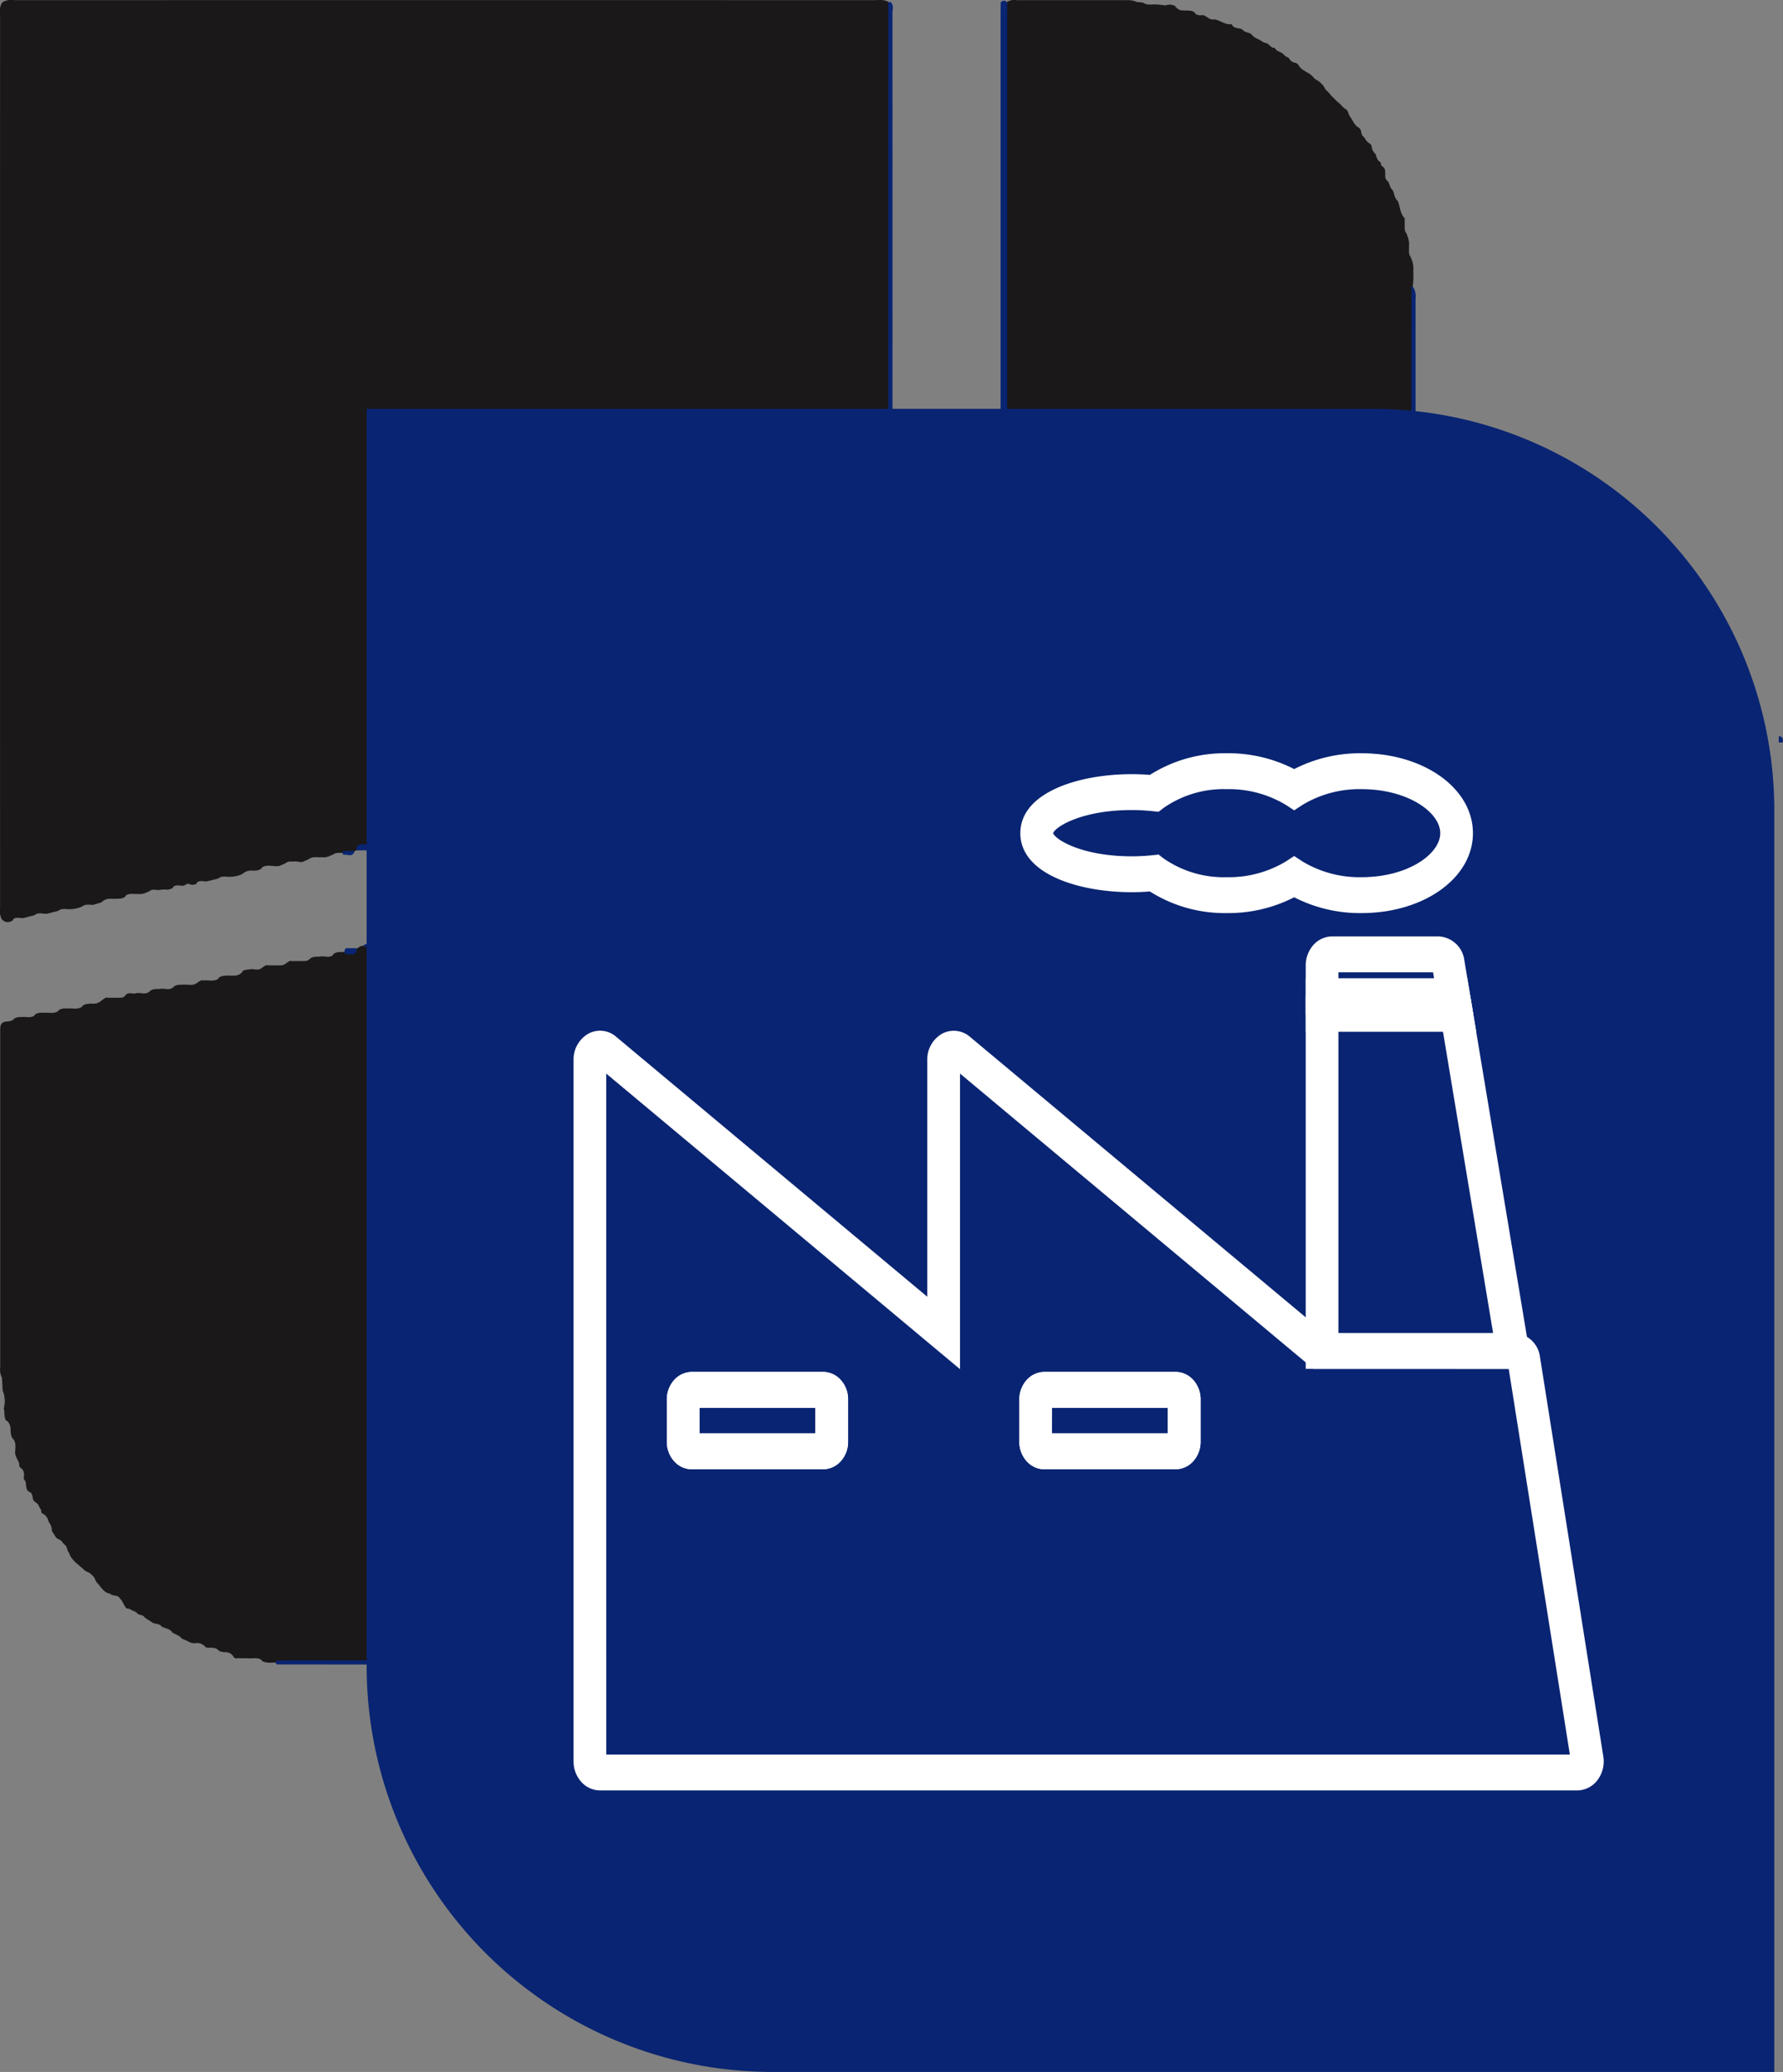
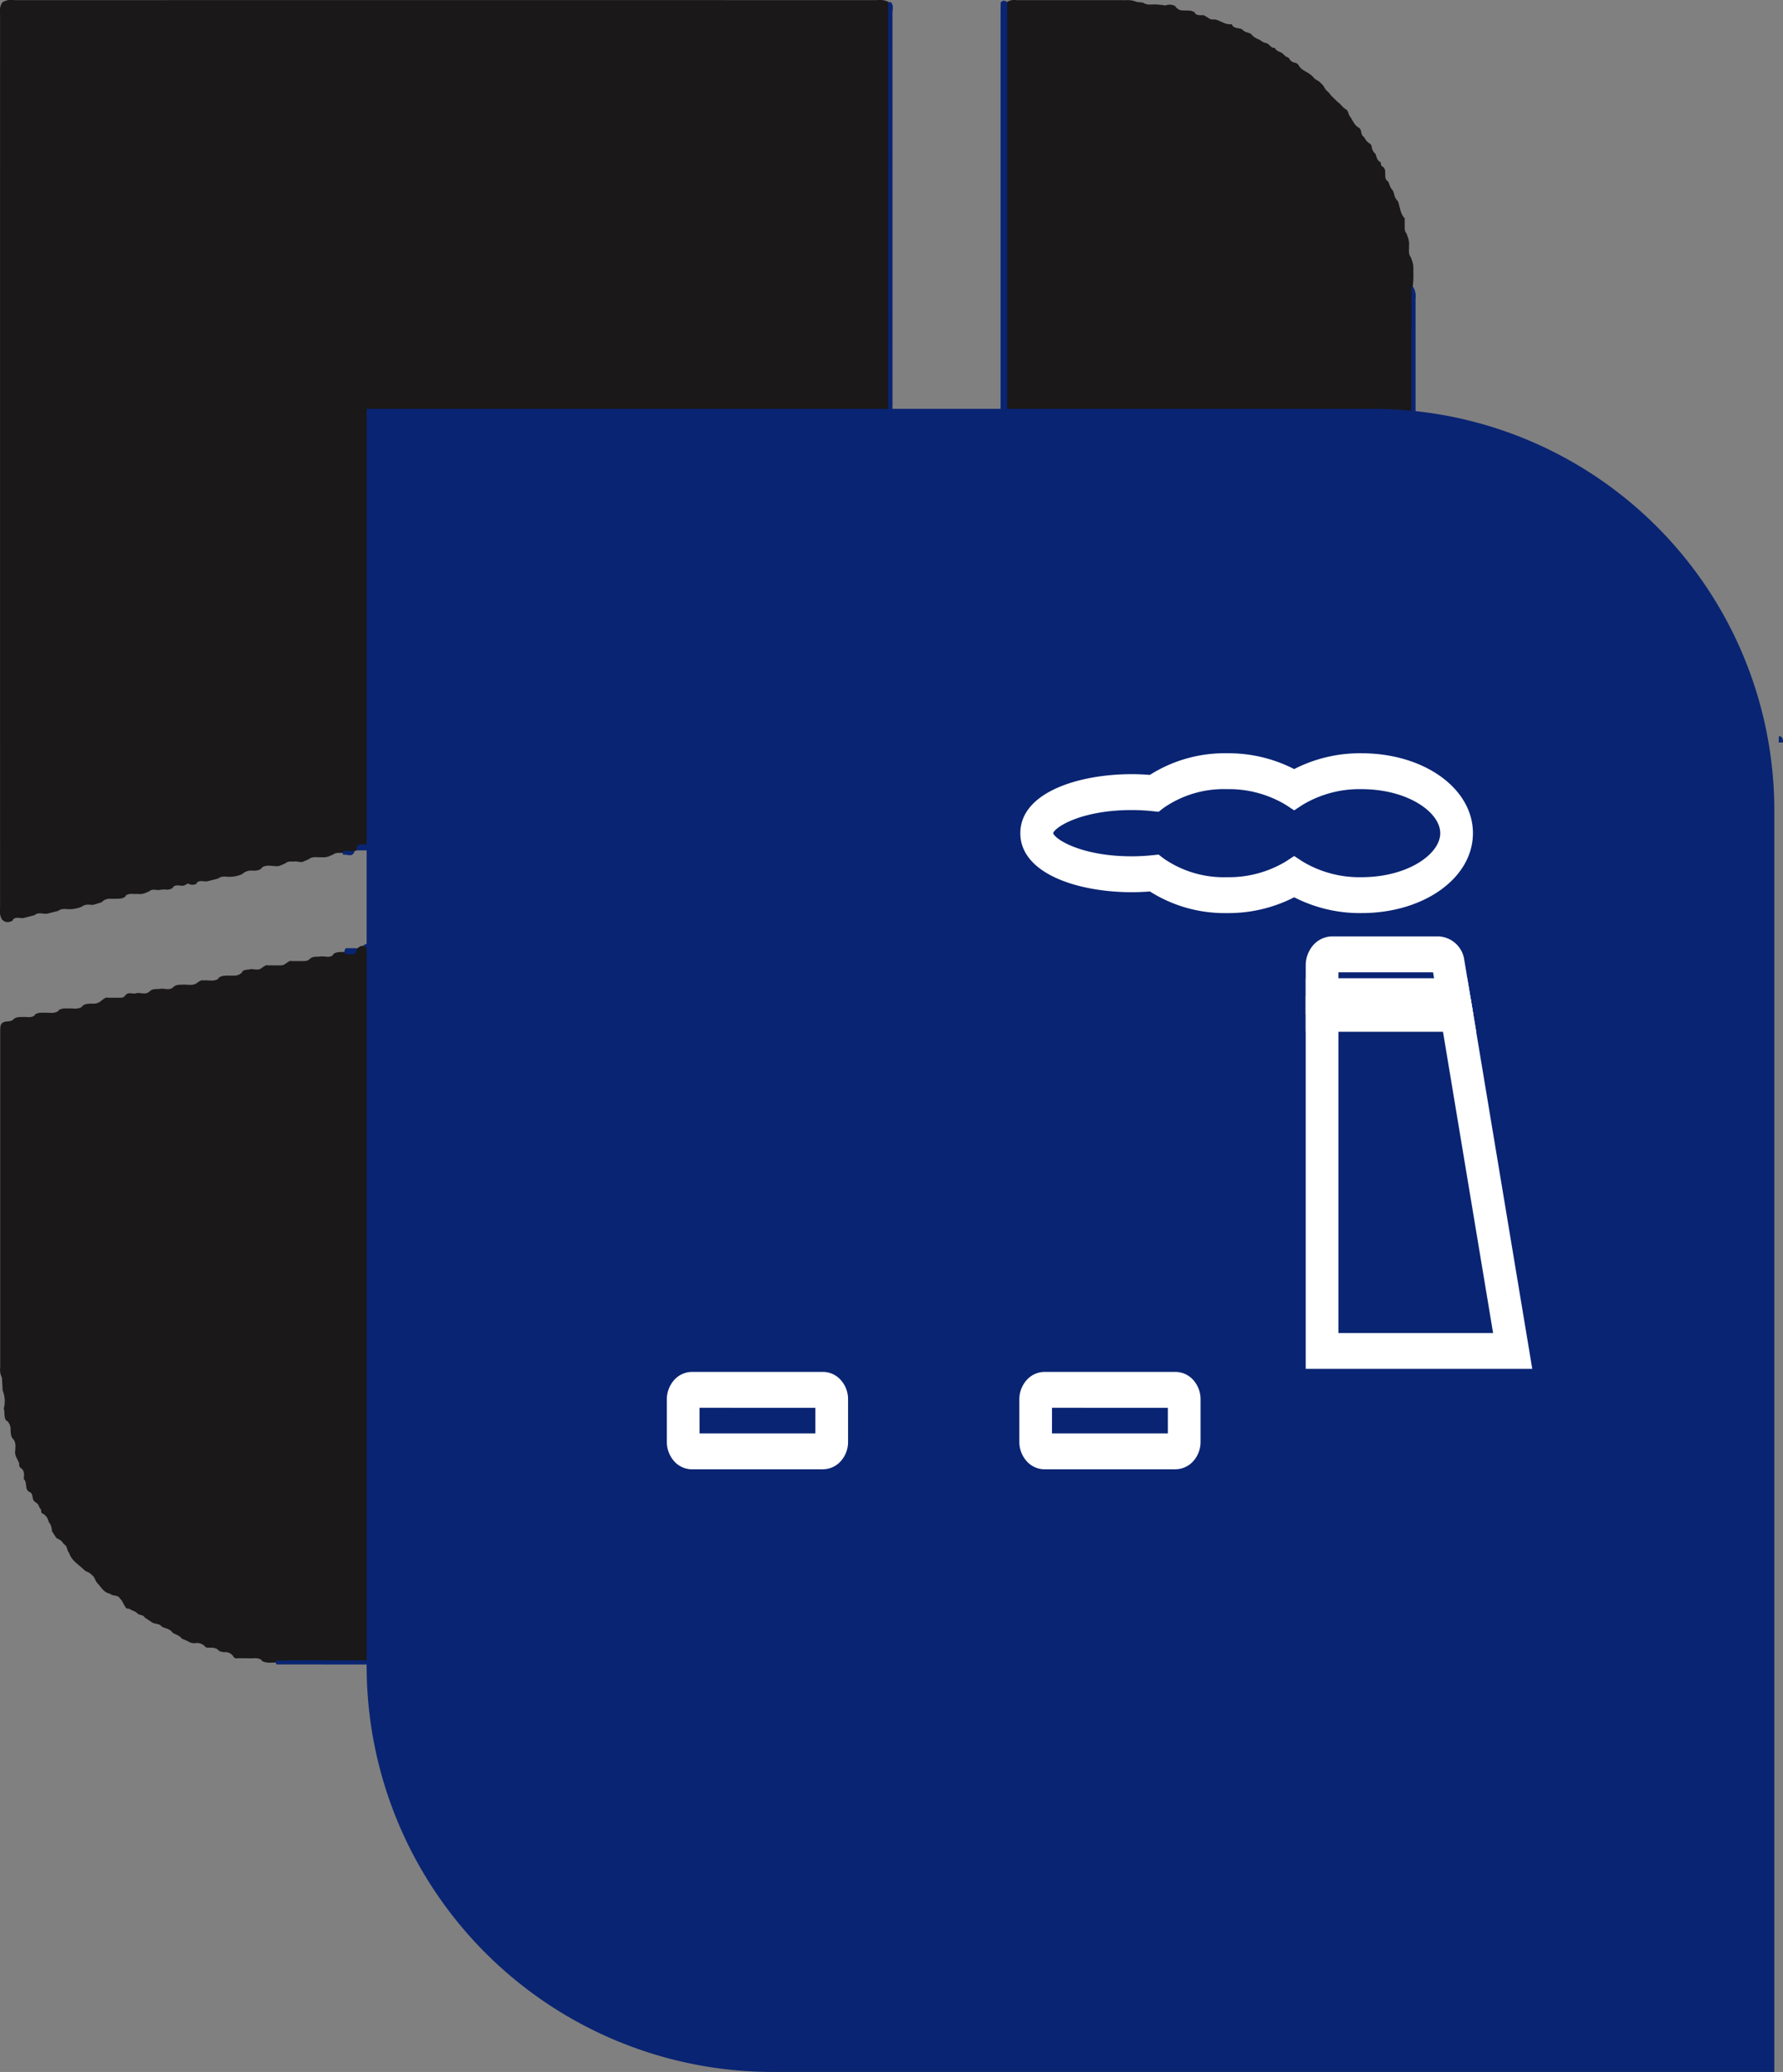
<svg xmlns="http://www.w3.org/2000/svg" width="194.742" height="226.284" viewBox="0 0 194.742 226.284">
  <rect x="0" y="0" width="194.742" height="226.284" fill="#808080" stroke="none" />
  <g id="Manufacturing_Industrial" data-name="Manufacturing &amp; Industrial" transform="translate(-600.822 -477.962)">
    <path id="Path_1701" data-name="Path 1701" d="M314.441,401.716l-.675.286c-.636.107-1.317-.243-1.921.189l-.93.282a1.187,1.187,0,0,0-.965.187l.029.058a.856.856,0,0,1-.956.012l-.7.214a1.191,1.191,0,0,0-.965.188l.029.057a1.156,1.156,0,0,1-.645.252,4.6,4.6,0,0,1-.512.016c-.163,0-.327,0-.489,0a1.211,1.211,0,0,0-.974.378c-.069.025-.139.05-.209.073a1.683,1.683,0,0,1-1.05.2c-.449.042-.929-.119-1.337.2-.068.027-.137.051-.206.073a1.682,1.682,0,0,1-1.051.2c-.45.042-.931-.12-1.339.2l-.674.3c-.31.1-.61-.084-.918-.028-.345.016-.711-.07-1,.2l-.674.288c-.637.106-1.321-.252-1.924.2l.027.05a1.185,1.185,0,0,1-.451.219,2.733,2.733,0,0,1-.495.04,1.46,1.46,0,0,0-1.2.382,3.516,3.516,0,0,1-1.4.29c-.407,0-.834-.122-1.2.182l-1.142.292c-.4.115-.863-.187-1.222.188l.029.056a.866.866,0,0,1-.96.011l-.443.217c-.4.115-.863-.189-1.221.19l.028.052a1.247,1.247,0,0,1-.963.188l-.441.041c-.4.117-.857-.187-1.217.181-.068.026-.137.049-.207.072a1.682,1.682,0,0,1-1.054.2c-.45.044-.934-.124-1.338.213l.029.054a1.181,1.181,0,0,1-.464.222,2.964,2.964,0,0,1-.507.039c-.218.005-.437,0-.655,0a1.223,1.223,0,0,0-1,.383l-.929.284c-.408,0-.835-.121-1.2.182a3.532,3.532,0,0,1-1.4.29c-.408,0-.835-.122-1.2.181l-1.142.293c-.477.114-1.011-.22-1.453.181l-1.142.291c-.4.115-.864-.189-1.222.189l.028.053a.969.969,0,0,1-.7.216.842.842,0,0,1-.486-.255l-.014.014a2.018,2.018,0,0,1-.229-1.364q-.006-48.741,0-97.48a1.872,1.872,0,0,1,.244-1.357l0,0a1.885,1.885,0,0,1,1.358-.244q47.073-.006,94.147,0a2.194,2.194,0,0,1,1.264.182,1.956,1.956,0,0,1,.224,1.251q0,39.124,0,78.248c0,.118-.008.236-.013.352-.021.489-.4.737-.7,1.037l-.68.306c-.309.076-.608-.084-.915-.035-.344.015-.708-.067-1,.2l-.677.3c-.309.086-.609-.084-.916-.032-.344.015-.709-.069-1,.2l-1.143.291c-.478.114-1.012-.22-1.454.181l-1.142.29c-.478.115-1.012-.219-1.454.181l-1.143.291c-.478.115-1.017-.225-1.456.191l.029.054a1.143,1.143,0,0,1-.455.218,2.981,2.981,0,0,1-.5.038c-.16.007-.321.005-.48.007a1.2,1.2,0,0,0-.955.391l.029.054a.859.859,0,0,1-.843.1,2.94,2.94,0,0,0-1.308.307l-.213.075a1.67,1.67,0,0,1-1.048.2c-.448.041-.927-.118-1.335.2l-.677.3c-.31.084-.609-.085-.917-.033-.344.015-.709-.069-1,.2l-.678.3c-.31.084-.611-.084-.92-.033-.345.014-.711-.067-1,.211l.029.053a1.144,1.144,0,0,1-.457.221,2.917,2.917,0,0,1-.5.039c-.164.007-.328.005-.492,0a1.4,1.4,0,0,0-1.17.382L333.36,398c-.477.115-1.012-.223-1.453.184l-.676.285c-.636.107-1.316-.242-1.921.188l-.929.283a1.194,1.194,0,0,0-.965.187l.029.058a.856.856,0,0,1-.957.012l-.7.215a1.2,1.2,0,0,0-.96.181l-.21.074a1.669,1.669,0,0,1-1.052.2c-.45.043-.933-.122-1.338.209l.029.056a1.186,1.186,0,0,1-.467.225,4.048,4.048,0,0,1-.678.04c-.163,0-.326,0-.489,0a1.21,1.21,0,0,0-.987.38l-.675.3c-.309.1-.609-.084-.917-.029-.345.016-.71-.069-1,.2l-1.142.292c-.478.114-1.013-.222-1.454.183" transform="translate(335 167)" fill="#1a1818" />
    <path id="Path_1702" data-name="Path 1702" d="M322.22,410.911c.165-.342.482-.15.728-.205.632-.074,1.3.192,1.9-.2.217-.128.4-.336.7-.267.633-.073,1.3.192,1.9-.2.212-.123.39-.326.671-.286.4-.114.862.186,1.223-.184l-.028-.058a1.142,1.142,0,0,1,.644-.251,4.383,4.383,0,0,1,.512-.017c.163,0,.327,0,.489,0a1.216,1.216,0,0,0,.974-.376l.21-.073c.321-.27.725-.156,1.086-.239.428-.094.908.221,1.3-.162.07-.025.14-.05.21-.073.315-.261.73-.155,1.078-.294.438-.011.9.272,1.309-.1.216-.13.4-.34.7-.277.307.011.615.008.922.008.332-.032.713.1.947-.27.161-.343.484-.143.726-.215.308.017.616.013.923.014.332-.034.714.107.945-.273.168-.338.483-.147.729-.2.633-.075,1.306.2,1.9-.214l-.027-.047a1.172,1.172,0,0,1,.451-.22,2.5,2.5,0,0,1,.481-.039,1.445,1.445,0,0,0,1.219-.383c.32-.334.744-.266,1.142-.293.4-.114.863.187,1.223-.187l-.029-.055c.28-.31.672-.05.985-.194l.417-.035c.4-.115.863.187,1.223-.188l-.029-.056c.281-.308.672-.049.985-.192l.418-.035c.4-.118.858.187,1.217-.182q.1-.039.207-.072a1.683,1.683,0,0,1,1.054-.2c.45-.043.934.124,1.339-.212l-.028-.052a1.178,1.178,0,0,1,.462-.224,2.783,2.783,0,0,1,.507-.039c.218,0,.437,0,.656,0a1.22,1.22,0,0,0,1-.382c.216-.132.4-.336.7-.273.633-.072,1.306.206,1.9-.214l-.027-.045a.43.43,0,0,1,.616.137,4.414,4.414,0,0,1,.1,1.519q.006,43.187,0,86.373a3.131,3.131,0,0,1-.18,1.619,2.773,2.773,0,0,1-1.72.207q-32.5.014-64.993.008c-.6-.054-1.231.142-1.8-.214l.028-.052c-.427-.342-.931-.159-1.4-.207-.325,0-.651,0-.977-.005-.25-.039-.56.142-.73-.2a1.018,1.018,0,0,0-.964-.46,1.649,1.649,0,0,1-.61-.151c-.336-.424-.816-.323-1.262-.346a.84.84,0,0,1-.2-.057,1.169,1.169,0,0,0-1.112-.436,1.209,1.209,0,0,1-.806-.2l-.677-.3c-.252-.344-.666-.433-1.005-.639-.274-.431-.777-.457-1.18-.662-.286-.4-.829-.236-1.16-.535l-.7-.457c-.159-.316-.536-.236-.768-.419-.23-.291-.623-.312-.894-.536-.176-.03-.391.019-.46-.227-.224-.279-.3-.652-.585-.893-.224-.451-.788-.214-1.077-.532-.7-.108-.978-.731-1.407-1.169-.2-.227-.246-.548-.465-.764-.072-.067-.142-.136-.213-.2-.212-.215-.528-.261-.749-.46-.587-.593-1.385-1-1.649-1.877-.253-.254-.164-.7-.507-.9a1.385,1.385,0,0,1-.2-.224c-.154-.288-.488-.337-.71-.533l-.462-.721a1.5,1.5,0,0,0-.351-1,1.255,1.255,0,0,0-.6-.873c-.246-.066-.2-.285-.237-.459a2.362,2.362,0,0,1-.221-.36c-.069-.3-.364-.4-.555-.6-.21-.279-.066-.709-.4-.935-.693-.254-.252-1.062-.7-1.435.025-.453.122-.926-.353-1.237a.4.4,0,0,1-.136-.417c-.124-.479-.534-.867-.451-1.412.021-.5.124-1.022-.321-1.42a1.326,1.326,0,0,1-.149-.45,3.619,3.619,0,0,1-.036-.476,1.226,1.226,0,0,0-.4-.973l-.048.027c-.328-.4-.148-.913-.294-1.354a3.091,3.091,0,0,0-.12-1.971l-.079-1.394a1.952,1.952,0,0,1-.19-1.144q0-18.385,0-36.77a3.844,3.844,0,0,1,.029-.469c.182-.781,1-.35,1.395-.732.327-.341.759-.26,1.165-.287.409-.006.84.124,1.2-.194l-.028-.053a1.313,1.313,0,0,1,.883-.206c.58-.07,1.2.171,1.74-.217l-.028-.051a1.334,1.334,0,0,1,.885-.2c.579-.071,1.2.175,1.738-.219l-.027-.047a1.2,1.2,0,0,1,.462-.224,4.077,4.077,0,0,1,.672-.043,1.252,1.252,0,0,0,1.017-.375c.219-.123.4-.354.7-.267.308-.005.616,0,.923,0,.332-.031.711.1.947-.268.323-.425.793-.09,1.173-.225.477-.115,1.011.219,1.453-.182.321-.334.745-.259,1.143-.29.478-.114,1.011.22,1.453-.181.328-.341.761-.259,1.165-.288.483-.018.99.153,1.432-.184.217-.129.4-.342.7-.273.556-.063,1.151.181,1.666-.212l-.028-.05a1.163,1.163,0,0,1,.645-.249,4.139,4.139,0,0,1,.51-.016c.163,0,.327,0,.489,0a1.184,1.184,0,0,0,.979-.394l-.028-.049c.266-.243.62-.176.929-.267.41-.024.849.2,1.223-.139.219-.123.4-.354.7-.266.3-.006.608,0,.912,0,.34-.016.7.064.988-.2.219-.125.4-.349.7-.272.3,0,.607,0,.911,0,.34-.015.7.065.988-.2.32-.334.745-.261,1.143-.291.479-.115,1.017.224,1.457-.19l-.029-.053a1.155,1.155,0,0,1,.457-.22,2.917,2.917,0,0,1,.5-.039c.164-.008.328-.006.492,0a1.4,1.4,0,0,0,1.17-.382c.217-.129.4-.343.7-.273.633-.072,1.3.192,1.9-.2.33-.337.762-.252,1.166-.283.471-.053,1,.231,1.4-.253.151-.336.471-.139.7-.221.4-.116.858.186,1.22-.178.07-.026.142-.051.213-.076.314-.262.728-.155,1.075-.294.438-.01.9.271,1.307-.1l.211-.073c.315-.263.732-.157,1.08-.3.439-.008.9.273,1.31-.111l-.029-.056a1.157,1.157,0,0,1,.463-.222,2.855,2.855,0,0,1,.506-.04c.218,0,.437,0,.655,0a1.234,1.234,0,0,0,1-.379c.328-.341.76-.259,1.165-.288.472-.052,1,.227,1.4-.251" transform="translate(335 167)" fill="#1a1818" />
    <path id="Path_1703" data-name="Path 1703" d="M419.494,390.939l.448-.236a2.04,2.04,0,0,1,.245,1.362q0,49.494,0,98.988a2.232,2.232,0,0,1-.166,1.266,2.083,2.083,0,0,1-1.368.2q-20.733.011-41.468,0a2.26,2.26,0,0,1-1.375-.187c-.513-.612-.337-1.349-.337-2.039q-.012-38.513-.007-77.026,0-5.712,0-11.424a5.413,5.413,0,0,1,.076-1.4,1.114,1.114,0,0,1,.2-.377c.436-.364,1.064-.03,1.5-.4a2.011,2.011,0,0,1,.2-.07,1.36,1.36,0,0,1,.869-.2c.51-.057,1.056.146,1.526-.209.212-.122.39-.325.671-.285.464-.143,1.027.283,1.424-.246.323-.425.793-.092,1.172-.226.478-.113,1.011.219,1.454-.179.32-.334.744-.263,1.143-.292.479-.114,1.016.222,1.457-.188l-.028-.056a1.127,1.127,0,0,1,.457-.219,2.817,2.817,0,0,1,.5-.04c.164-.007.328-.005.492,0a1.4,1.4,0,0,0,1.17-.382c.327-.341.76-.258,1.164-.287.41-.005.84.124,1.2-.193l-.028-.052c.281-.309.672-.053.986-.192l.44-.034c.407-.006.835.123,1.194-.187.066-.026.134-.049.2-.069a1.349,1.349,0,0,1,.869-.2c.51-.057,1.056.146,1.526-.209q.1-.036.2-.066a1.25,1.25,0,0,1,.822-.2c.377-.026.779.082,1.107-.207l-.029-.058a1.158,1.158,0,0,1,.461-.223,2.985,2.985,0,0,1,.508-.041c.165-.007.331-.006.5,0,.427-.014.869.01,1.125-.442.323-.425.793-.091,1.172-.226.478-.114,1.012.22,1.454-.18.32-.335.745-.261,1.143-.291.477-.115,1.011.219,1.453-.181.328-.341.76-.259,1.165-.288.483-.018.99.153,1.431-.184.328-.341.76-.26,1.165-.288.409,0,.84.126,1.2-.194l-.028-.054a1.332,1.332,0,0,1,.884-.2c.58-.07,1.2.172,1.739-.217l-.028-.051a1.173,1.173,0,0,1,.638-.248,4.439,4.439,0,0,1,.5-.018,1.235,1.235,0,0,0,1.011-.374c.219-.124.4-.354.7-.267.3-.006.608,0,.911,0,.34-.015.7.065.989-.2" transform="translate(335 167)" fill="#092472" />
    <path id="Path_1704" data-name="Path 1704" d="M408.858,382.216l-.444.217c-.4.115-.863-.189-1.22.191l.028.052a1.248,1.248,0,0,1-.963.187l-.441.042c-.4.115-.863-.189-1.22.19l.028.052a1.187,1.187,0,0,1-.467.226,4.167,4.167,0,0,1-.679.04c-.163.005-.326,0-.489,0a1.205,1.205,0,0,0-.986.382,2.073,2.073,0,0,1-.2.07,1.355,1.355,0,0,1-.869.2c-.511.057-1.057-.146-1.527.209l-.929.282c-.407,0-.834-.121-1.2.182a3.507,3.507,0,0,1-1.4.29c-.407,0-.834-.121-1.2.182l-1.142.292c-.479.114-1.017-.221-1.458.188l.029.056a1.139,1.139,0,0,1-.454.218,2.875,2.875,0,0,1-.5.039c-.16.007-.321.005-.481.007a1.2,1.2,0,0,0-.955.39l.028.052a1.248,1.248,0,0,1-.963.188l-.441.041c-.4.115-.863-.189-1.22.191l.028.052a1.243,1.243,0,0,1-.963.187l-.44.042c-.4.117-.859-.189-1.217.183a2.12,2.12,0,0,1-.2.07,1.348,1.348,0,0,1-.869.2c-.509.057-1.056-.147-1.525.21-.066.024-.134.046-.2.067a1.252,1.252,0,0,1-.819.194c-.375.027-.776-.083-1.1.2a3.515,3.515,0,0,1-1.4.289c-.409,0-.839-.121-1.2.188l.028.059a1.176,1.176,0,0,1-.555.238,1.542,1.542,0,0,1-.633-.055.749.749,0,0,1-.47-.453,4.253,4.253,0,0,1-.12-1.519q0-36.993,0-73.988a2.76,2.76,0,0,1,.293-1.822,1.5,1.5,0,0,1,1.117-.233q5.979-.011,11.96,0a2.531,2.531,0,0,1,1.144.193l.692.076c.47.347,1.013.148,1.523.205a9.136,9.136,0,0,1,.919.108,1.215,1.215,0,0,1,1.121.1l-.028.055c.187.148.345.342.606.368.15.017.3.024.453.026a3.889,3.889,0,0,1,.647.033,1.1,1.1,0,0,1,.447.223l-.027.051c.277.27.626.2.96.2q.231.137.461.274a.848.848,0,0,0,.722.185c.642.109,1.168.633,1.871.521.214.543.789.366,1.166.583.232.312.62.314.931.467a1.822,1.822,0,0,0,.823.6,1.515,1.515,0,0,1,.253.138,1.252,1.252,0,0,0,.621.287c.342.114.494.567.927.52.162.424.666.391.922.689l.25.237c.128.072.285.1.381.223a.856.856,0,0,0,.67.474.65.65,0,0,1,.358.256c.255.486.756.664,1.179.939a2.84,2.84,0,0,1,.453.4c.185.252.493.342.719.54l.261.261c.2.225.288.532.54.716a2.592,2.592,0,0,1,.387.45l.708.7a2.417,2.417,0,0,1,.441.4,2.341,2.341,0,0,0,.562.473c.216.216.191.558.407.774.281.434.463.947.964,1.206.306.238.147.7.458.937a1.283,1.283,0,0,1,.187.242,1.322,1.322,0,0,0,.515.531.71.71,0,0,1,.192.23,1.282,1.282,0,0,0,.435.909c.12.339.174.718.553.9.062.171,0,.406.247.483a.689.689,0,0,1,.254.592c.033.359-.094.766.309,1.013.189.3.194.7.5.95a2.173,2.173,0,0,1,.2.58,1.276,1.276,0,0,0,.378.626c.246.626.234,1.354.745,1.874,0,.241,0,.481,0,.721.011.326-.054.668.2.941a.973.973,0,0,1,.06.2,2.3,2.3,0,0,1,.209,1.237c.028.391-.09.808.2,1.153.026.072.05.145.073.218a2.562,2.562,0,0,1,.2,1.25,10.411,10.411,0,0,1-.091,1.965,4.8,4.8,0,0,1,.091,1.287q0,17.229,0,34.456c0,.7.116,1.447-.721,1.815l.029.054a1.179,1.179,0,0,1-.464.221,2.769,2.769,0,0,1-.506.039c-.219.005-.437,0-.656,0a1.217,1.217,0,0,0-.995.382l-.93.285c-.407,0-.834-.122-1.2.181a3.512,3.512,0,0,1-1.4.291c-.407,0-.834-.122-1.2.181l-1.142.292c-.4.115-.863-.187-1.222.188l.029.056a.864.864,0,0,1-.96.011" transform="translate(335 167)" fill="#1a1818" />
    <path id="Path_1705" data-name="Path 1705" d="M375.847,400.117c-.01.353-.028.706-.028,1.059q0,45.072,0,90.145c0,.314.018.627.028.941l-.11.126a.451.451,0,0,1-.6-.12c-.009-1.021-.026-2.041-.026-3.062q0-43.954,0-87.909c0-.392.017-.784.026-1.177a.464.464,0,0,1,.709,0" transform="translate(335 167)" fill="#092472" />
    <path id="Path_1706" data-name="Path 1706" d="M375.826,311.245q0,38.752,0,77.506a.514.514,0,0,1-.007.7c-.486.1-.74-.046-.719-.6.028-.705.006-1.413.006-2.119V312.3c0-.354.01-.707.015-1.06a.436.436,0,0,1,.6-.122l.106.132" transform="translate(335 167)" fill="#092472" />
    <path id="Path_1707" data-name="Path 1707" d="M419.935,492.257c.005-2.71.017-5.419.018-8.129q0-46.065,0-92.13c0-.432-.007-.864-.013-1.3.545.1.485.517.485.908,0,.982,0,1.965,0,2.947q0,48.148,0,96.3c0,.47-.019.941-.028,1.412a.284.284,0,0,1-.46-.01" transform="translate(335 167)" fill="#092472" />
    <path id="Path_1708" data-name="Path 1708" d="M362.809,492.28c.009-.943.025-1.885.025-2.827q0-42.843,0-85.684c0-.353-.018-.706-.027-1.059a.3.3,0,0,1,.471,0c.01,1.217.027,2.434.027,3.651q0,42.238-.01,84.478c0,.483.211,1.02-.2,1.456a.194.194,0,0,1-.288-.019" transform="translate(335 167)" fill="#092472" />
    <path id="Path_1709" data-name="Path 1709" d="M362.807,311.227l.282-.051c.384.352.21.814.21,1.223q.012,39.236-.013,78.472c0,.393.419,1.088-.472,1.178a.546.546,0,0,1-.011-.7c.011-.314.031-.628.031-.941q0-39.182,0-78.361c0-.275-.018-.549-.028-.824" transform="translate(335 167)" fill="#092472" />
    <path id="Path_1710" data-name="Path 1710" d="M362.809,492.28l.287.019c-.177.8-.826.444-1.251.445q-13.793.033-27.585.016-19.1-.006-38.2-.018a.255.255,0,0,1-.041-.414c.511-.012,1.022-.036,1.532-.036q32.627-.008,65.253-.012" transform="translate(335 167)" fill="#092472" />
    <path id="Path_1711" data-name="Path 1711" d="M419.935,492.257l.46.01c.057.468-.249.495-.589.493-.549,0-1.1,0-1.651,0q-20.627,0-41.257,0c-.352,0-.705-.017-1.059-.026a.261.261,0,0,1-.071-.394l.076-.078q16.8.015,33.6.027c3.5,0,6.995-.02,10.492-.031" transform="translate(335 167)" fill="#092472" />
    <path id="Path_1712" data-name="Path 1712" d="M419.468,380.031a3.132,3.132,0,0,0,.5-1.955q-.016-17.886.013-35.772a.141.141,0,0,1,.212.026,1.98,1.98,0,0,1,.236,1.231q0,17.721.007,35.442c0,.718-.014,1.275-.968,1.028" transform="translate(335 167)" fill="#092472" />
    <path id="Path_1713" data-name="Path 1713" d="M324.847,410.5c-.555.788-1.225.514-1.9.2.59-.463,1.263-.161,1.9-.2" transform="translate(335 167)" fill="#092472" />
    <path id="Path_1714" data-name="Path 1714" d="M362.375,402.708c-.556.752-1.219.566-1.9.214.592-.443,1.265-.159,1.9-.214" transform="translate(335 167)" fill="#092472" />
    <path id="Path_1715" data-name="Path 1715" d="M307.382,414.039c-.563.733-1.223.55-1.9.2.592-.458,1.262-.178,1.9-.2" transform="translate(335 167)" fill="#092472" />
    <path id="Path_1716" data-name="Path 1716" d="M344.91,406.482c-.557.753-1.22.559-1.9.214.592-.438,1.264-.168,1.9-.214" transform="translate(335 167)" fill="#092472" />
    <path id="Path_1717" data-name="Path 1717" d="M327.444,410.03c-.562.733-1.223.55-1.9.2.592-.458,1.263-.178,1.9-.2" transform="translate(335 167)" fill="#092472" />
    <path id="Path_1718" data-name="Path 1718" d="M329.31,398.653c.563-.853,1.25-.437,1.921-.188-.606.415-1.276.175-1.921.188" transform="translate(335 167)" fill="#092472" />
    <path id="Path_1719" data-name="Path 1719" d="M347.034,405.793c0,.986-.724.6-1.218.645a.442.442,0,0,1,.048-.65Z" transform="translate(335 167)" fill="#092472" />
    <path id="Path_1720" data-name="Path 1720" d="M311.844,402.19c.563-.849,1.25-.441,1.921-.189-.605.42-1.277.159-1.921.189" transform="translate(335 167)" fill="#092472" />
    <path id="Path_1721" data-name="Path 1721" d="M334.5,397.7c-.006-.982.715-.6,1.21-.645a.438.438,0,0,1-.03.642l-1.18,0" transform="translate(335 167)" fill="#092472" />
    <path id="Path_1722" data-name="Path 1722" d="M402,394.409c.093,1.051-.677.666-1.187.712a.442.442,0,0,1,.047-.65l1.14-.062" transform="translate(335 167)" fill="#092472" />
    <path id="Path_1723" data-name="Path 1723" d="M389.754,397.067c.007.984-.72.6-1.213.648a.442.442,0,0,1,.039-.648Z" transform="translate(335 167)" fill="#092472" />
    <path id="Path_1724" data-name="Path 1724" d="M304.786,414.515c.009.98-.715.6-1.207.649a.439.439,0,0,1,.027-.646l1.18,0" transform="translate(335 167)" fill="#092472" />
    <path id="Path_1725" data-name="Path 1725" d="M414.774,392.1c-.393.807-1.116.329-1.689.432a.267.267,0,0,1,.063-.429l1.626,0" transform="translate(335 167)" fill="#092472" />
    <path id="Path_1726" data-name="Path 1726" d="M409.816,393.059c-.39.736-.9.528-1.431.184.428-.442.95-.151,1.431-.184" transform="translate(335 167)" fill="#092472" />
    <path id="Path_1727" data-name="Path 1727" d="M402.006,383.8c-.049-.77.472-.694.969-.652a.439.439,0,0,1-.025.645l-.944.007" transform="translate(335 167)" fill="#092472" />
    <path id="Path_1728" data-name="Path 1728" d="M399.409,384.27c.288-.808.958-.3,1.447-.42a.251.251,0,0,1-.046.409l-1.4.011" transform="translate(335 167)" fill="#092472" />
    <path id="Path_1729" data-name="Path 1729" d="M304.763,403.835c-.045-.778.482-.689.979-.646a.44.44,0,0,1-.041.646h-.938" transform="translate(335 167)" fill="#092472" />
    <path id="Path_1730" data-name="Path 1730" d="M381.944,387.808c.287-.807.957-.305,1.446-.422a.251.251,0,0,1-.047.409l-1.4.013" transform="translate(335 167)" fill="#092472" />
    <path id="Path_1731" data-name="Path 1731" d="M322.22,410.911c-.333.827-.858.585-1.4.251.4-.438.945-.1,1.4-.251" transform="translate(335 167)" fill="#092472" />
    <path id="Path_1732" data-name="Path 1732" d="M319.655,411.45c.045.778-.482.689-.979.646a.44.44,0,0,1,.042-.646h.937" transform="translate(335 167)" fill="#092472" />
    <path id="Path_1733" data-name="Path 1733" d="M319.633,400.771c-.045-.774.48-.691.977-.649a.441.441,0,0,1-.04.648h-.937" transform="translate(335 167)" fill="#092472" />
    <path id="Path_1734" data-name="Path 1734" d="M331.928,408.858c.042.773-.484.687-.98.648a.444.444,0,0,1,.047-.652l.933,0" transform="translate(335 167)" fill="#092472" />
    <path id="Path_1735" data-name="Path 1735" d="M397.307,395.647c-.288.808-.958.3-1.447.42a.251.251,0,0,1,.046-.409l1.4-.011" transform="translate(335 167)" fill="#092472" />
    <path id="Path_1736" data-name="Path 1736" d="M359.779,403.2c.048.767-.466.7-.966.648a.435.435,0,0,1,.016-.641l.95-.007" transform="translate(335 167)" fill="#092472" />
    <path id="Path_1737" data-name="Path 1737" d="M389.728,386.4c-.045-.772.475-.7.98-.658a.443.443,0,0,1-.039.649l-.941.009" transform="translate(335 167)" fill="#092472" />
    <path id="Path_1738" data-name="Path 1738" d="M309.945,413.5c-.33.832-.856.587-1.4.253.4-.432.942-.114,1.4-.253" transform="translate(335 167)" fill="#092472" />
    <path id="Path_1739" data-name="Path 1739" d="M416.9,391.41c.045.778-.486.684-.98.647a.444.444,0,0,1,.046-.652l.934.005" transform="translate(335 167)" fill="#092472" />
    <path id="Path_1740" data-name="Path 1740" d="M379.841,399.184c-.287.812-.959.3-1.447.42a.251.251,0,0,1,.046-.409l1.4-.011" transform="translate(335 167)" fill="#092472" />
    <path id="Path_1741" data-name="Path 1741" d="M347.009,395.122c-.049-.762.462-.707.967-.662a.44.44,0,0,1-.015.647l-.952.015" transform="translate(335 167)" fill="#092472" />
    <path id="Path_1742" data-name="Path 1742" d="M416.875,380.732c-.048-.766.466-.7.966-.648a.434.434,0,0,1-.018.64l-.948.008" transform="translate(335 167)" fill="#092472" />
    <path id="Path_1743" data-name="Path 1743" d="M392.088,385.686c.387-.827.937-.4,1.458-.188-.439.43-.969.15-1.458.188" transform="translate(335 167)" fill="#092472" />
    <path id="Path_1744" data-name="Path 1744" d="M354.564,393.461c.389-.822.936-.386,1.454-.181-.439.427-.966.152-1.454.181" transform="translate(335 167)" fill="#092472" />
    <path id="Path_1745" data-name="Path 1745" d="M351.968,393.932c.389-.822.936-.386,1.454-.181-.439.427-.965.156-1.454.181" transform="translate(335 167)" fill="#092472" />
    <path id="Path_1746" data-name="Path 1746" d="M407.22,393.53c-.389.822-.936.389-1.454.181.439-.427.965-.156,1.454-.181" transform="translate(335 167)" fill="#092472" />
    <path id="Path_1747" data-name="Path 1747" d="M349.369,394.414c.383-.839.935-.4,1.456-.191-.437.426-.967.157-1.456.191" transform="translate(335 167)" fill="#092472" />
    <path id="Path_1748" data-name="Path 1748" d="M404.624,394c-.39.821-.936.388-1.454.181.439-.428.966-.151,1.454-.181" transform="translate(335 167)" fill="#092472" />
    <path id="Path_1749" data-name="Path 1749" d="M381.935,398.653c-.326.941-.906.413-1.424.246.415-.429.96-.1,1.424-.246" transform="translate(335 167)" fill="#092472" />
    <path id="Path_1750" data-name="Path 1750" d="M387.162,397.768c-.387.83-.937.4-1.458.188.439-.43.969-.15,1.458-.188" transform="translate(335 167)" fill="#092472" />
    <path id="Path_1751" data-name="Path 1751" d="M331.907,398.179c.388-.824.934-.392,1.453-.184-.439.42-.964.159-1.453.184" transform="translate(335 167)" fill="#092472" />
    <path id="Path_1752" data-name="Path 1752" d="M314.441,401.716c.388-.828.936-.388,1.454-.183-.439.422-.965.157-1.454.183" transform="translate(335 167)" fill="#092472" />
    <path id="Path_1753" data-name="Path 1753" d="M384.562,398.248c-.391.817-.936.387-1.454.179.439-.43.966-.148,1.454-.179" transform="translate(335 167)" fill="#092472" />
    <path id="Path_1754" data-name="Path 1754" d="M397.284,384.734c.3-.7.738-.511,1.2-.181-.346.409-.791.159-1.2.181" transform="translate(335 167)" fill="#092472" />
    <path id="Path_1755" data-name="Path 1755" d="M394.688,385.206c.3-.7.738-.512,1.2-.182-.346.41-.792.16-1.2.182" transform="translate(335 167)" fill="#092472" />
    <path id="Path_1756" data-name="Path 1756" d="M333.366,408.607c-.361.391-.812.164-1.227.179.2-.751.8-.327,1.222-.41.066.05.089.1.068.152s-.041.079-.063.079" transform="translate(335 167)" fill="#092472" />
    <path id="Path_1757" data-name="Path 1757" d="M303.387,403.892l1.166.016c-.2.749-.8.324-1.222.409a.269.269,0,0,1,.056-.425" transform="translate(335 167)" fill="#092472" />
    <path id="Path_1758" data-name="Path 1758" d="M355.963,404.318l-1.17-.014c.2-.762.8-.321,1.224-.406a.264.264,0,0,1-.054.42" transform="translate(335 167)" fill="#092472" />
    <path id="Path_1759" data-name="Path 1759" d="M412.179,392.576c-.293.716-.734.526-1.2.194.344-.4.793-.166,1.2-.194" transform="translate(335 167)" fill="#092472" />
    <path id="Path_1760" data-name="Path 1760" d="M355.963,404.318l.054-.42,1.169,0c-.2.753-.8.342-1.223.422" transform="translate(335 167)" fill="#092472" />
    <path id="Path_1761" data-name="Path 1761" d="M412.153,381.669c.3-.7.738-.512,1.2-.181-.346.409-.791.16-1.2.181" transform="translate(335 167)" fill="#092472" />
    <path id="Path_1762" data-name="Path 1762" d="M414.75,381.2c.3-.7.738-.511,1.2-.182-.346.41-.791.16-1.2.182" transform="translate(335 167)" fill="#092472" />
    <path id="Path_1763" data-name="Path 1763" d="M322.224,400.069c.2-.749.8-.338,1.224-.421a.271.271,0,0,1-.057.425l-1.167,0" transform="translate(335 167)" fill="#092472" />
    <path id="Path_1764" data-name="Path 1764" d="M323.392,400.073c.019-.142.038-.283.056-.425l1.167.014c-.2.751-.8.326-1.223.411" transform="translate(335 167)" fill="#092472" />
    <path id="Path_1765" data-name="Path 1765" d="M377.244,399.657c-.2.75-.795.331-1.219.419a.274.274,0,0,1,.058-.429l1.161.01" transform="translate(335 167)" fill="#092472" />
    <path id="Path_1766" data-name="Path 1766" d="M342.29,396.052c.2-.745.8-.324,1.221-.413a.276.276,0,0,1-.058.43l-1.163-.017" transform="translate(335 167)" fill="#092472" />
    <path id="Path_1767" data-name="Path 1767" d="M343.453,396.069c.019-.143.039-.286.058-.43l1.163.017c-.2.738-.8.326-1.221.413" transform="translate(335 167)" fill="#092472" />
    <path id="Path_1768" data-name="Path 1768" d="M394.71,396.121c-.3.7-.735.519-1.194.187.344-.4.787-.174,1.194-.187" transform="translate(335 167)" fill="#092472" />
    <path id="Path_1769" data-name="Path 1769" d="M377.217,388.749c.3-.7.737-.526,1.2-.188-.345.409-.795.158-1.2.188" transform="translate(335 167)" fill="#092472" />
    <path id="Path_1770" data-name="Path 1770" d="M392.117,396.586c-.3.713-.735.525-1.2.193.344-.41.8-.157,1.2-.193" transform="translate(335 167)" fill="#092472" />
    <path id="Path_1771" data-name="Path 1771" d="M417.823,380.724l.018-.641.715,0a.437.437,0,0,1-.037.643l-.7-.005" transform="translate(335 167)" fill="#092472" />
    <path id="Path_1772" data-name="Path 1772" d="M409.789,382.149c.287-.843.784-.323,1.222-.188-.356.4-.809.164-1.222.188" transform="translate(335 167)" fill="#092472" />
    <path id="Path_1773" data-name="Path 1773" d="M407.194,382.624c.288-.825.778-.354,1.221-.191-.355.4-.809.162-1.221.191" transform="translate(335 167)" fill="#092472" />
    <path id="Path_1774" data-name="Path 1774" d="M404.6,383.1c.288-.825.778-.354,1.221-.19-.355.4-.809.161-1.221.19" transform="translate(335 167)" fill="#092472" />
    <path id="Path_1775" data-name="Path 1775" d="M403.451,383.153l.7,0a.429.429,0,0,1-.03.646l-.708-.007a.437.437,0,0,1,.039-.644" transform="translate(335 167)" fill="#092472" />
    <path id="Path_1776" data-name="Path 1776" d="M387.132,386.868c.288-.825.778-.354,1.221-.19-.355.4-.809.161-1.221.19" transform="translate(335 167)" fill="#092472" />
    <path id="Path_1777" data-name="Path 1777" d="M306.673,403.2l.709-.011c.033.527-.222.739-.735.67a.454.454,0,0,1,.026-.659" transform="translate(335 167)" fill="#092472" />
-     <path id="Path_1778" data-name="Path 1778" d="M330.021,409.49l-.713.012c-.032-.526.221-.739.734-.669a.453.453,0,0,1-.021.657" transform="translate(335 167)" fill="#092472" />
    <path id="Path_1779" data-name="Path 1779" d="M354.586,404.376c-.29.834-.782.318-1.217.182.356-.391.8-.171,1.217-.182" transform="translate(335 167)" fill="#092472" />
    <path id="Path_1780" data-name="Path 1780" d="M358.83,403.2c0,.214-.011.428-.016.641l-.722,0a.44.44,0,0,1,.048-.647l.69.009" transform="translate(335 167)" fill="#092472" />
    <path id="Path_1781" data-name="Path 1781" d="M384.54,387.332c.287-.848.783-.307,1.217-.183-.355.394-.8.173-1.217.183" transform="translate(335 167)" fill="#092472" />
    <path id="Path_1782" data-name="Path 1782" d="M333.366,408.607a.359.359,0,0,1-.005-.231l1.164.009c-.248.8-.733.354-1.159.222" transform="translate(335 167)" fill="#092472" />
    <path id="Path_1783" data-name="Path 1783" d="M351.995,404.842c-.288.847-.785.317-1.223.187.356-.4.809-.16,1.223-.187" transform="translate(335 167)" fill="#092472" />
    <path id="Path_1784" data-name="Path 1784" d="M344.887,395.58c.2-.745.8-.324,1.22-.414.066.066.08.117.041.153a.137.137,0,0,1-.1.043,1.275,1.275,0,0,1-1.164.218" transform="translate(335 167)" fill="#092472" />
    <path id="Path_1785" data-name="Path 1785" d="M415.454,392.045l-.708.006c-.042-.546.231-.738.743-.658a.446.446,0,0,1-.035.652" transform="translate(335 167)" fill="#092472" />
    <path id="Path_1786" data-name="Path 1786" d="M337.121,407.914c-.292.843-.786.3-1.22.178-.059-.063-.07-.112-.034-.147a.13.13,0,0,1,.09-.042l1.164.011" transform="translate(335 167)" fill="#092472" />
    <path id="Path_1787" data-name="Path 1787" d="M311.866,413.1c-.292.841-.786.3-1.219.178.357-.4.806-.161,1.219-.178" transform="translate(335 167)" fill="#092472" />
    <path id="Path_1788" data-name="Path 1788" d="M321.074,400.133l.7,0a.435.435,0,0,1-.028.651l-.707-.01a.438.438,0,0,1,.032-.643" transform="translate(335 167)" fill="#092472" />
    <path id="Path_1789" data-name="Path 1789" d="M335.957,407.9c-.02.063-.038.126-.056.189a1.267,1.267,0,0,1-1.167.22c.2-.752.8-.322,1.223-.409" transform="translate(335 167)" fill="#092472" />
    <path id="Path_1790" data-name="Path 1790" d="M314.462,412.631c-.293.832-.785.315-1.22.179-.058-.065-.069-.115-.032-.151a.132.132,0,0,1,.091-.043l1.161.015" transform="translate(335 167)" fill="#092472" />
    <path id="Path_1791" data-name="Path 1791" d="M349.4,405.314c-.288.842-.784.323-1.222.187.356-.4.809-.158,1.222-.187" transform="translate(335 167)" fill="#092472" />
    <path id="Path_1792" data-name="Path 1792" d="M313.3,412.616l-.059.193a1.265,1.265,0,0,1-1.163.219c.2-.739.8-.327,1.222-.412" transform="translate(335 167)" fill="#092472" />
    <path id="Path_1793" data-name="Path 1793" d="M317.063,412.15c-.289.838-.784.329-1.223.186-.06-.063-.071-.112-.035-.147a.129.129,0,0,1,.091-.041l1.167,0" transform="translate(335 167)" fill="#092472" />
    <path id="Path_1794" data-name="Path 1794" d="M315.9,412.148c-.019.063-.038.126-.056.189a1.288,1.288,0,0,1-1.167.221c.2-.752.8-.326,1.223-.41" transform="translate(335 167)" fill="#092472" />
    <path id="Path_1795" data-name="Path 1795" d="M329.337,409.56c-.29.837-.785.321-1.223.184.357-.4.81-.158,1.223-.184" transform="translate(335 167)" fill="#092472" />
    <path id="Path_1796" data-name="Path 1796" d="M318.718,411.45l-.042.646-.7-.009a.433.433,0,0,1,.033-.644l.707.007" transform="translate(335 167)" fill="#092472" />
    <path id="Path_1797" data-name="Path 1797" d="M406.259,382.863c.255-.4.637-.151.963-.187-.206.652-.561.541-.963.187" transform="translate(335 167)" fill="#092472" />
    <path id="Path_1798" data-name="Path 1798" d="M400.81,384.259l.045-.409.949.016c-.116.675-.619.371-.994.393" transform="translate(335 167)" fill="#092472" />
    <path id="Path_1799" data-name="Path 1799" d="M388.793,386.636c.255-.4.637-.151.963-.187-.206.652-.561.541-.963.187" transform="translate(335 167)" fill="#092472" />
    <path id="Path_1800" data-name="Path 1800" d="M386.2,387.108c.255-.4.637-.151.963-.187-.206.652-.561.541-.963.187" transform="translate(335 167)" fill="#092472" />
    <path id="Path_1801" data-name="Path 1801" d="M383.343,387.8c.016-.137.031-.273.047-.41l.947.017c-.116.674-.619.371-.994.393" transform="translate(335 167)" fill="#092472" />
    <path id="Path_1802" data-name="Path 1802" d="M379.819,388.272c.119-.632.607-.385.98-.411a.261.261,0,0,1-.049.415l-.931,0" transform="translate(335 167)" fill="#092472" />
    <path id="Path_1803" data-name="Path 1803" d="M380.75,388.276c.016-.138.033-.277.049-.415l.942.014c-.112.671-.62.366-.991.4" transform="translate(335 167)" fill="#092472" />
    <path id="Path_1804" data-name="Path 1804" d="M418.511,391.348c-.314-.032-.687.2-.918-.2.249-.406.633-.192.966-.21a.256.256,0,0,1-.048.414" transform="translate(335 167)" fill="#092472" />
    <path id="Path_1805" data-name="Path 1805" d="M418.511,391.348l.048-.414.935.005c-.118.638-.61.381-.983.409" transform="translate(335 167)" fill="#092472" />
    <path id="Path_1806" data-name="Path 1806" d="M359.756,392.515c.118-.639.611-.378.982-.409a.261.261,0,0,1-.049.414l-.933,0" transform="translate(335 167)" fill="#092472" />
    <path id="Path_1807" data-name="Path 1807" d="M413.148,392.105l-.063.429-.935-.011c.123-.639.619-.388,1-.418" transform="translate(335 167)" fill="#092472" />
    <path id="Path_1808" data-name="Path 1808" d="M357.161,392.989c.117-.633.6-.387.978-.411a.257.257,0,0,1-.042.41h-.936" transform="translate(335 167)" fill="#092472" />
    <path id="Path_1809" data-name="Path 1809" d="M398.448,395.592l-.94-.012c.106-.682.621-.362.989-.4a.257.257,0,0,1-.049.415" transform="translate(335 167)" fill="#092472" />
    <path id="Path_1810" data-name="Path 1810" d="M398.448,395.592c.016-.138.033-.277.049-.415h.939c-.118.641-.612.386-.988.414" transform="translate(335 167)" fill="#092472" />
    <path id="Path_1811" data-name="Path 1811" d="M395.9,395.658l-.045.409-.948-.015c.111-.684.62-.368.993-.394" transform="translate(335 167)" fill="#092472" />
    <path id="Path_1812" data-name="Path 1812" d="M339.7,396.526c.115-.639.606-.384.979-.41a.258.258,0,0,1-.042.41H339.7" transform="translate(335 167)" fill="#092472" />
    <path id="Path_1813" data-name="Path 1813" d="M337.1,397.006c.112-.646.607-.392.983-.418a.258.258,0,0,1-.042.41l-.941.008" transform="translate(335 167)" fill="#092472" />
    <path id="Path_1814" data-name="Path 1814" d="M307.354,403.131c.206-.655.563-.537.965-.187-.255.4-.636.16-.965.187" transform="translate(335 167)" fill="#092472" />
    <path id="Path_1815" data-name="Path 1815" d="M317.036,401.241c.114-.64.6-.381.975-.407a.254.254,0,0,1-.032.406h-.943" transform="translate(335 167)" fill="#092472" />
    <path id="Path_1816" data-name="Path 1816" d="M341.346,407.377c-.325-.015-.7.178-.933-.217.25-.407.625-.171.951-.185a.243.243,0,0,1-.018.4" transform="translate(335 167)" fill="#092472" />
    <path id="Path_1817" data-name="Path 1817" d="M341.346,407.377l.018-.4.917-.074c-.025.72-.554.453-.935.476" transform="translate(335 167)" fill="#092472" />
    <path id="Path_1818" data-name="Path 1818" d="M338.743,407.849c-.321-.018-.694.188-.926-.213.249-.408.627-.176.955-.191a.245.245,0,0,1-.029.4" transform="translate(335 167)" fill="#092472" />
    <path id="Path_1819" data-name="Path 1819" d="M338.743,407.849l.029-.4.914-.071c-.031.721-.562.448-.943.475" transform="translate(335 167)" fill="#092472" />
    <path id="Path_1820" data-name="Path 1820" d="M376.083,399.647c-.019.143-.039.286-.058.429-.06.015-.119.028-.179.041l-.709,0c.029-.73.578-.42.946-.473" transform="translate(335 167)" fill="#092472" />
    <path id="Path_1821" data-name="Path 1821" d="M378.439,399.2c-.015.136-.031.272-.046.408l-.948-.015c.113-.683.621-.366.994-.393" transform="translate(335 167)" fill="#092472" />
    <path id="Path_1822" data-name="Path 1822" d="M324.824,399.589c.207-.657.563-.524.96-.182-.255.4-.632.165-.96.182" transform="translate(335 167)" fill="#092472" />
    <path id="Path_1823" data-name="Path 1823" d="M327.416,399.123c.207-.654.563-.537.965-.187-.255.4-.636.161-.965.187" transform="translate(335 167)" fill="#092472" />
    <path id="Path_1824" data-name="Path 1824" d="M309.95,402.66c.207-.654.563-.537.965-.187-.255.4-.636.161-.965.187" transform="translate(335 167)" fill="#092472" />
    <path id="Path_1825" data-name="Path 1825" d="M363.28,402.713l-.472,0-.459-.047c.027-.352.244-.452.561-.428s.383.214.37.479" transform="translate(335 167)" fill="#092472" />
    <path id="Path_1826" data-name="Path 1826" d="M309.022,402.73l.956-.012c-.307.842-.632.388-.956.012" transform="translate(335 167)" fill="#092472" />
    <path id="Path_1827" data-name="Path 1827" d="M360.689,392.521c.016-.138.033-.276.049-.414a1.093,1.093,0,0,1,.933.243c-.279.335-.646.166-.982.171" transform="translate(335 167)" fill="#092472" />
    <path id="Path_1828" data-name="Path 1828" d="M352.951,404.593c-.263.4-.65.164-.985.193.19-.769.622-.308.985-.193" transform="translate(335 167)" fill="#092472" />
    <path id="Path_1829" data-name="Path 1829" d="M338.036,397l.042-.41a1.126,1.126,0,0,1,.939.24c-.276.346-.645.166-.981.17" transform="translate(335 167)" fill="#092472" />
    <path id="Path_1830" data-name="Path 1830" d="M393.075,396.342c-.264.4-.65.163-.986.192.189-.78.623-.3.986-.192" transform="translate(335 167)" fill="#092472" />
    <path id="Path_1831" data-name="Path 1831" d="M358.1,392.988l.042-.41a1.133,1.133,0,0,1,.94.241c-.277.347-.645.167-.982.169" transform="translate(335 167)" fill="#092472" />
    <path id="Path_1832" data-name="Path 1832" d="M340.632,396.526c.014-.137.028-.273.041-.41a1.131,1.131,0,0,1,.94.241c-.277.346-.645.166-.981.169" transform="translate(335 167)" fill="#092472" />
    <path id="Path_1833" data-name="Path 1833" d="M346.051,395.363c.018-.065.037-.131.056-.2l.93.009c-.192.78-.624.3-.986.187" transform="translate(335 167)" fill="#092472" />
    <path id="Path_1834" data-name="Path 1834" d="M408.858,382.216l.96-.011c-.311.848-.636.385-.96.011" transform="translate(335 167)" fill="#092472" />
    <path id="Path_1835" data-name="Path 1835" d="M326.488,399.193l.956-.012c-.307.842-.632.388-.956.012" transform="translate(335 167)" fill="#092472" />
    <path id="Path_1836" data-name="Path 1836" d="M317.98,401.24c.01-.136.021-.271.031-.407a1.175,1.175,0,0,1,.947.235c-.273.36-.642.169-.978.172" transform="translate(335 167)" fill="#092472" />
    <path id="Path_1837" data-name="Path 1837" d="M350.355,405.064c-.262.4-.65.163-.985.194.189-.768.621-.31.985-.194" transform="translate(335 167)" fill="#092472" />
    <path id="Path_1838" data-name="Path 1838" d="M305.7,403.835l.042-.646.462.009a.433.433,0,0,1-.032.644l-.472-.007" transform="translate(335 167)" fill="#092472" />
    <path id="Path_1839" data-name="Path 1839" d="M321.749,400.786c.009-.217.019-.434.028-.651l.476-.01c-.011.34-.012.687-.5.661" transform="translate(335 167)" fill="#092472" />
    <path id="Path_1840" data-name="Path 1840" d="M321.074,400.133c-.011.215-.021.429-.032.643l-.472-.006.039-.649.465.012" transform="translate(335 167)" fill="#092472" />
    <path id="Path_1841" data-name="Path 1841" d="M335.681,397.7l.03-.642.471.006a.435.435,0,0,1-.036.643l-.465-.007" transform="translate(335 167)" fill="#092472" />
    <path id="Path_1842" data-name="Path 1842" d="M415.454,392.045c.012-.217.023-.435.035-.652l.474.012c-.015.217-.031.435-.046.652l-.463-.012" transform="translate(335 167)" fill="#092472" />
    <path id="Path_1843" data-name="Path 1843" d="M362.8,391.353l.012.7-.463-.005c.011-.321,0-.658.451-.691" transform="translate(335 167)" fill="#092472" />
    <path id="Path_1844" data-name="Path 1844" d="M317.511,412.084l-.477.01c.01-.338.015-.681.5-.665a.449.449,0,0,1-.021.655" transform="translate(335 167)" fill="#092472" />
    <path id="Path_1845" data-name="Path 1845" d="M317.511,412.084l.021-.656.478.015c-.011.215-.021.429-.032.643l-.467,0" transform="translate(335 167)" fill="#092472" />
-     <path id="Path_1846" data-name="Path 1846" d="M376.773,388.817l.473-.01c-.011.34-.021.681-.5.666a.455.455,0,0,1,.031-.656" transform="translate(335 167)" fill="#092472" />
    <path id="Path_1847" data-name="Path 1847" d="M376.773,388.817l-.03.656-.472-.016a.437.437,0,0,1,.033-.641Z" transform="translate(335 167)" fill="#092472" />
    <path id="Path_1848" data-name="Path 1848" d="M376.3,388.816l-.033.642-.447-.007c0-.233.005-.466.007-.7l.473.064" transform="translate(335 167)" fill="#092472" />
    <path id="Path_1849" data-name="Path 1849" d="M400.858,394.47l-.048.65-.459-.011a.431.431,0,0,1,.034-.644l.473.005" transform="translate(335 167)" fill="#092472" />
    <path id="Path_1850" data-name="Path 1850" d="M400.385,394.466l-.033.643-.467,0a.443.443,0,0,1,.022-.656l.478.015" transform="translate(335 167)" fill="#092472" />
    <path id="Path_1851" data-name="Path 1851" d="M399.907,394.451c-.007.219-.015.437-.022.656l-.477.012c.012-.337.014-.682.5-.668" transform="translate(335 167)" fill="#092472" />
    <path id="Path_1852" data-name="Path 1852" d="M348.926,394.474l.471-.006c0,.347-.015.69-.511.655a.447.447,0,0,1,.04-.649" transform="translate(335 167)" fill="#092472" />
    <path id="Path_1853" data-name="Path 1853" d="M348.926,394.474c-.013.216-.027.433-.04.649l-.465-.011a.435.435,0,0,1,.037-.644l.468.006" transform="translate(335 167)" fill="#092472" />
    <path id="Path_1854" data-name="Path 1854" d="M348.458,394.469c-.012.214-.025.429-.037.643l-.461-.005.015-.647.483.009" transform="translate(335 167)" fill="#092472" />
    <path id="Path_1855" data-name="Path 1855" d="M391.173,385.75l.467,0a.435.435,0,0,1-.028.651l-.471-.01a.438.438,0,0,1,.032-.643" transform="translate(335 167)" fill="#092472" />
    <path id="Path_1856" data-name="Path 1856" d="M391.173,385.75c-.011.214-.021.429-.032.643l-.472-.006.039-.649.465.012" transform="translate(335 167)" fill="#092472" />
    <path id="Path_1857" data-name="Path 1857" d="M404.12,383.8q.015-.322.031-.646l.475-.011c-.013.339,0,.7-.506.657" transform="translate(335 167)" fill="#092472" />
    <path id="Path_1858" data-name="Path 1858" d="M403.451,383.153l-.039.644-.462-.007c.008-.215.016-.431.025-.646l.476.009" transform="translate(335 167)" fill="#092472" />
    <path id="Path_1859" data-name="Path 1859" d="M419.025,380.091l.471-.006c0,.347-.015.688-.508.658a.448.448,0,0,1,.037-.652" transform="translate(335 167)" fill="#092472" />
    <path id="Path_1860" data-name="Path 1860" d="M419.025,380.091l-.036.652-.469-.014q.018-.322.037-.643l.468.005" transform="translate(335 167)" fill="#092472" />
    <path id="Path_1861" data-name="Path 1861" d="M358.139,403.193l-.048.647-.458-.008a.431.431,0,0,1,.031-.646l.475.007" transform="translate(335 167)" fill="#092472" />
    <path id="Path_1862" data-name="Path 1862" d="M391.612,386.4c.009-.217.019-.434.028-.651l.476-.01c-.01.34-.012.687-.5.661" transform="translate(335 167)" fill="#092472" />
    <path id="Path_1863" data-name="Path 1863" d="M388.077,397.7l-.467,0a.435.435,0,0,1,.028-.651l.471.01a.438.438,0,0,1-.032.643" transform="translate(335 167)" fill="#092472" />
    <path id="Path_1864" data-name="Path 1864" d="M330.021,409.49l.021-.658c.158.005.317.008.476.012a.446.446,0,0,1-.03.648l-.467,0" transform="translate(335 167)" fill="#092472" />
    <path id="Path_1865" data-name="Path 1865" d="M330.488,409.492l.03-.648.477.009c-.015.218-.031.436-.046.653l-.461-.014" transform="translate(335 167)" fill="#092472" />
    <path id="Path_1866" data-name="Path 1866" d="M345.865,405.788c-.017.217-.033.433-.049.65l-.459-.011a.429.429,0,0,1,.035-.643l.473,0" transform="translate(335 167)" fill="#092472" />
    <path id="Path_1867" data-name="Path 1867" d="M357.665,403.186c-.011.215-.021.431-.032.646l-.475.011c.013-.339.005-.695.507-.657" transform="translate(335 167)" fill="#092472" />
    <path id="Path_1868" data-name="Path 1868" d="M387.638,397.051c-.009.217-.019.434-.028.651l-.476.01c.011-.34.012-.687.5-.661" transform="translate(335 167)" fill="#092472" />
    <path id="Path_1869" data-name="Path 1869" d="M345.392,405.785c-.012.214-.023.428-.035.642l-.475.009c.008-.344,0-.7.51-.651" transform="translate(335 167)" fill="#092472" />
    <path id="Path_1870" data-name="Path 1870" d="M306.172,403.842c.011-.214.021-.429.032-.643h.469c-.008.22-.017.44-.025.66l-.476-.018" transform="translate(335 167)" fill="#092472" />
    <path id="Path_1871" data-name="Path 1871" d="M336.648,397.07l.476-.011c-.011.339-.007.689-.5.662a.446.446,0,0,1,.025-.651" transform="translate(335 167)" fill="#092472" />
    <path id="Path_1872" data-name="Path 1872" d="M336.648,397.07c-.008.217-.017.435-.025.652l-.476-.013.036-.643.465,0" transform="translate(335 167)" fill="#092472" />
    <path id="Path_1873" data-name="Path 1873" d="M375.768,492.34c.023.131.047.262.07.394-.352.024-.732.088-.7-.466l.631.072" transform="translate(335 167)" fill="#092472" />
    <path id="Path_1874" data-name="Path 1874" d="M388.077,397.7c.011-.214.021-.429.032-.643l.472.006-.039.649-.465-.012" transform="translate(335 167)" fill="#092472" />
    <path id="Path_1875" data-name="Path 1875" d="M459.615,537.246H350.208a44.34,44.34,0,0,1-44.34-44.34V355.613H415.753a43.862,43.862,0,0,1,43.862,43.862Z" transform="translate(335 167)" fill="#092472" />
    <path id="Path_1876" data-name="Path 1876" d="M460.564,392.045l-.47.009.018-.692c.464.021.432.369.452.683" transform="translate(335 167)" fill="#092472" />
    <path id="Path_1878" data-name="Path 1878" d="M426.735,421.735h-18.3V416.4a3.362,3.362,0,0,1,.841-2.239,2.8,2.8,0,0,1,2.048-.933h11.593a2.975,2.975,0,0,1,2.841,2.6Zm-14.73-3.919h10.451l-.111-.665h-10.34Z" transform="translate(335 167)" fill="#fff" />
    <path id="Path_1879" data-name="Path 1879" d="M433.18,460.464H408.434V419.707H426.4Zm-21.175-3.919H428.9l-5.475-32.919H412.005Z" transform="translate(335 167)" fill="#fff" />
    <path id="Path_1880" data-name="Path 1880" d="M427.056,423.626H408.434v-5.809h17.649Z" transform="translate(335 167)" fill="#fff" />
-     <path id="Path_1881" data-name="Path 1881" d="M438.1,506.5H331.355a2.785,2.785,0,0,1-2.041-.926,3.364,3.364,0,0,1-.849-2.246V426.7a3.24,3.24,0,0,1,1.607-2.84,2.667,2.667,0,0,1,3.029.316l34,28.409V426.7a3.236,3.236,0,0,1,1.61-2.841,2.7,2.7,0,0,1,3.029.319l38.744,32.366h20.693a2.974,2.974,0,0,1,2.846,2.628l6.915,43.614a3.38,3.38,0,0,1-.632,2.58A2.791,2.791,0,0,1,438.1,506.5m-.673-3.038v0Zm-105.386-.881H437.284l-6.677-42.117H409.283l-38.606-32.251v32.282l-38.64-32.282ZM394.21,471.43H379.9a2.631,2.631,0,0,1-1.949-.892,3.159,3.159,0,0,1-.795-2.115V463.8a3.172,3.172,0,0,1,.816-2.137,2.628,2.628,0,0,1,1.928-.87H394.21a2.614,2.614,0,0,1,1.939.881,3.139,3.139,0,0,1,.8,2.126v4.619a3.156,3.156,0,0,1-.792,2.117,2.624,2.624,0,0,1-1.95.89m-13.486-3.919h12.657v-2.795H380.724Zm-25.015,3.919H341.394a2.613,2.613,0,0,1-1.935-.875,3.2,3.2,0,0,1-.806-2.132V463.8a3.192,3.192,0,0,1,.8-2.12,2.635,2.635,0,0,1,1.945-.887h14.315a2.61,2.61,0,0,1,1.936.881,3.122,3.122,0,0,1,.8,2.126v4.619a3.148,3.148,0,0,1-.8,2.126,2.615,2.615,0,0,1-1.939.881m-13.485-3.919h12.653v-2.795H342.224Z" transform="translate(335 167)" fill="#fff" />
    <path id="Path_1882" data-name="Path 1882" d="M355.709,471.43H341.394a2.613,2.613,0,0,1-1.935-.875,3.2,3.2,0,0,1-.806-2.132V463.8a3.192,3.192,0,0,1,.8-2.12,2.635,2.635,0,0,1,1.945-.887h14.315a2.61,2.61,0,0,1,1.936.881,3.122,3.122,0,0,1,.8,2.126v4.619a3.148,3.148,0,0,1-.8,2.126,2.615,2.615,0,0,1-1.939.881m-13.485-3.919h12.653v-2.795H342.224Z" transform="translate(335 167)" fill="#fff" />
    <path id="Path_1883" data-name="Path 1883" d="M394.21,471.43H379.9a2.631,2.631,0,0,1-1.949-.892,3.159,3.159,0,0,1-.795-2.115V463.8a3.172,3.172,0,0,1,.816-2.137,2.628,2.628,0,0,1,1.928-.87H394.21a2.614,2.614,0,0,1,1.939.881,3.139,3.139,0,0,1,.8,2.126v4.619a3.156,3.156,0,0,1-.792,2.117,2.624,2.624,0,0,1-1.95.89m-13.486-3.919h12.657v-2.795H380.724Z" transform="translate(335 167)" fill="#fff" />
    <path id="Path_1884" data-name="Path 1884" d="M414.528,410.683a15.731,15.731,0,0,1-7.354-1.726,15.74,15.74,0,0,1-7.354,1.726,15.258,15.258,0,0,1-8.406-2.361c-.666.053-1.329.08-1.979.08-5.862,0-12.17-2.017-12.17-6.445s6.308-6.446,12.17-6.446c.651,0,1.314.027,1.978.081a15.235,15.235,0,0,1,8.407-2.363,15.734,15.734,0,0,1,7.354,1.727,15.722,15.722,0,0,1,7.354-1.727c6.824,0,12.17,3.834,12.17,8.728s-5.346,8.726-12.17,8.726m-7.353-6.233.915.6a12.045,12.045,0,0,0,6.438,1.714c5.067,0,8.6-2.533,8.6-4.807s-3.531-4.809-8.6-4.809a12.039,12.039,0,0,0-6.438,1.715l-.915.6-.915-.6a12.057,12.057,0,0,0-6.44-1.715,11.486,11.486,0,0,0-6.912,2.053l-.541.42-.66-.069a21.608,21.608,0,0,0-2.272-.122c-5.407,0-8.328,1.8-8.592,2.526.266.727,3.191,2.527,8.592,2.527a21.957,21.957,0,0,0,2.273-.121l.658-.069.54.418a11.5,11.5,0,0,0,6.914,2.053,12.054,12.054,0,0,0,6.44-1.715Z" transform="translate(335 167)" fill="#fff" />
  </g>
</svg>